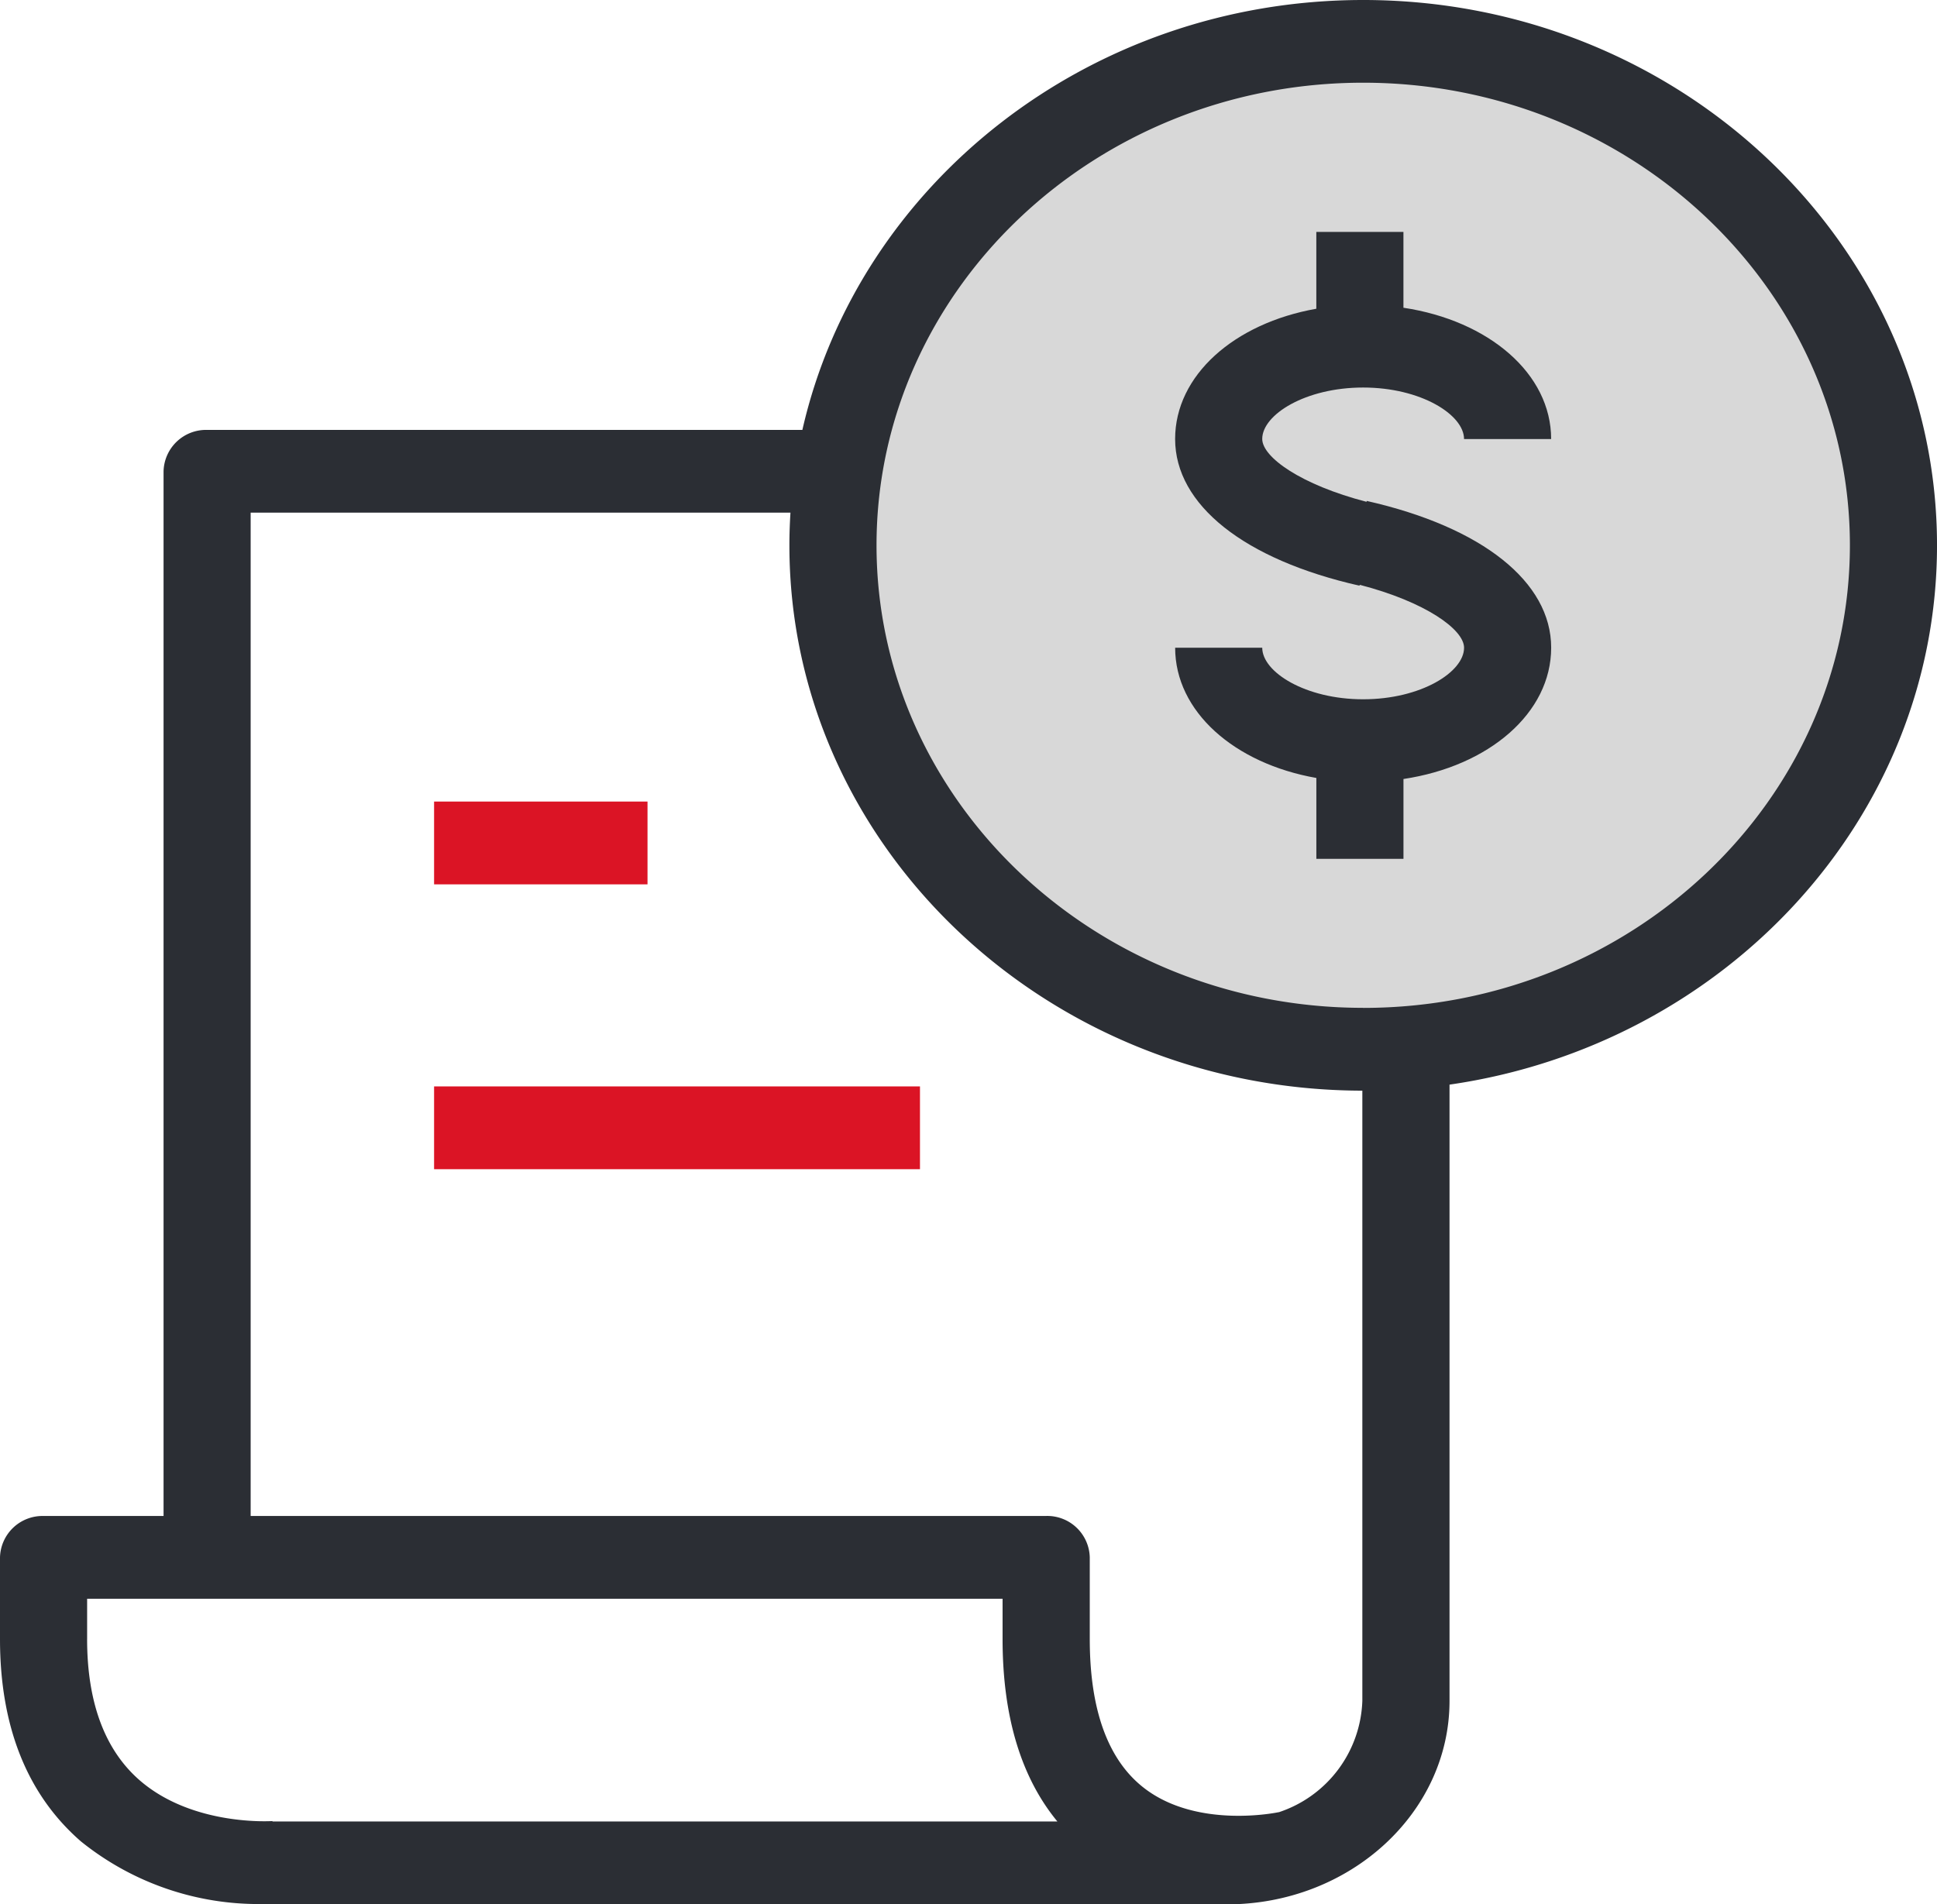
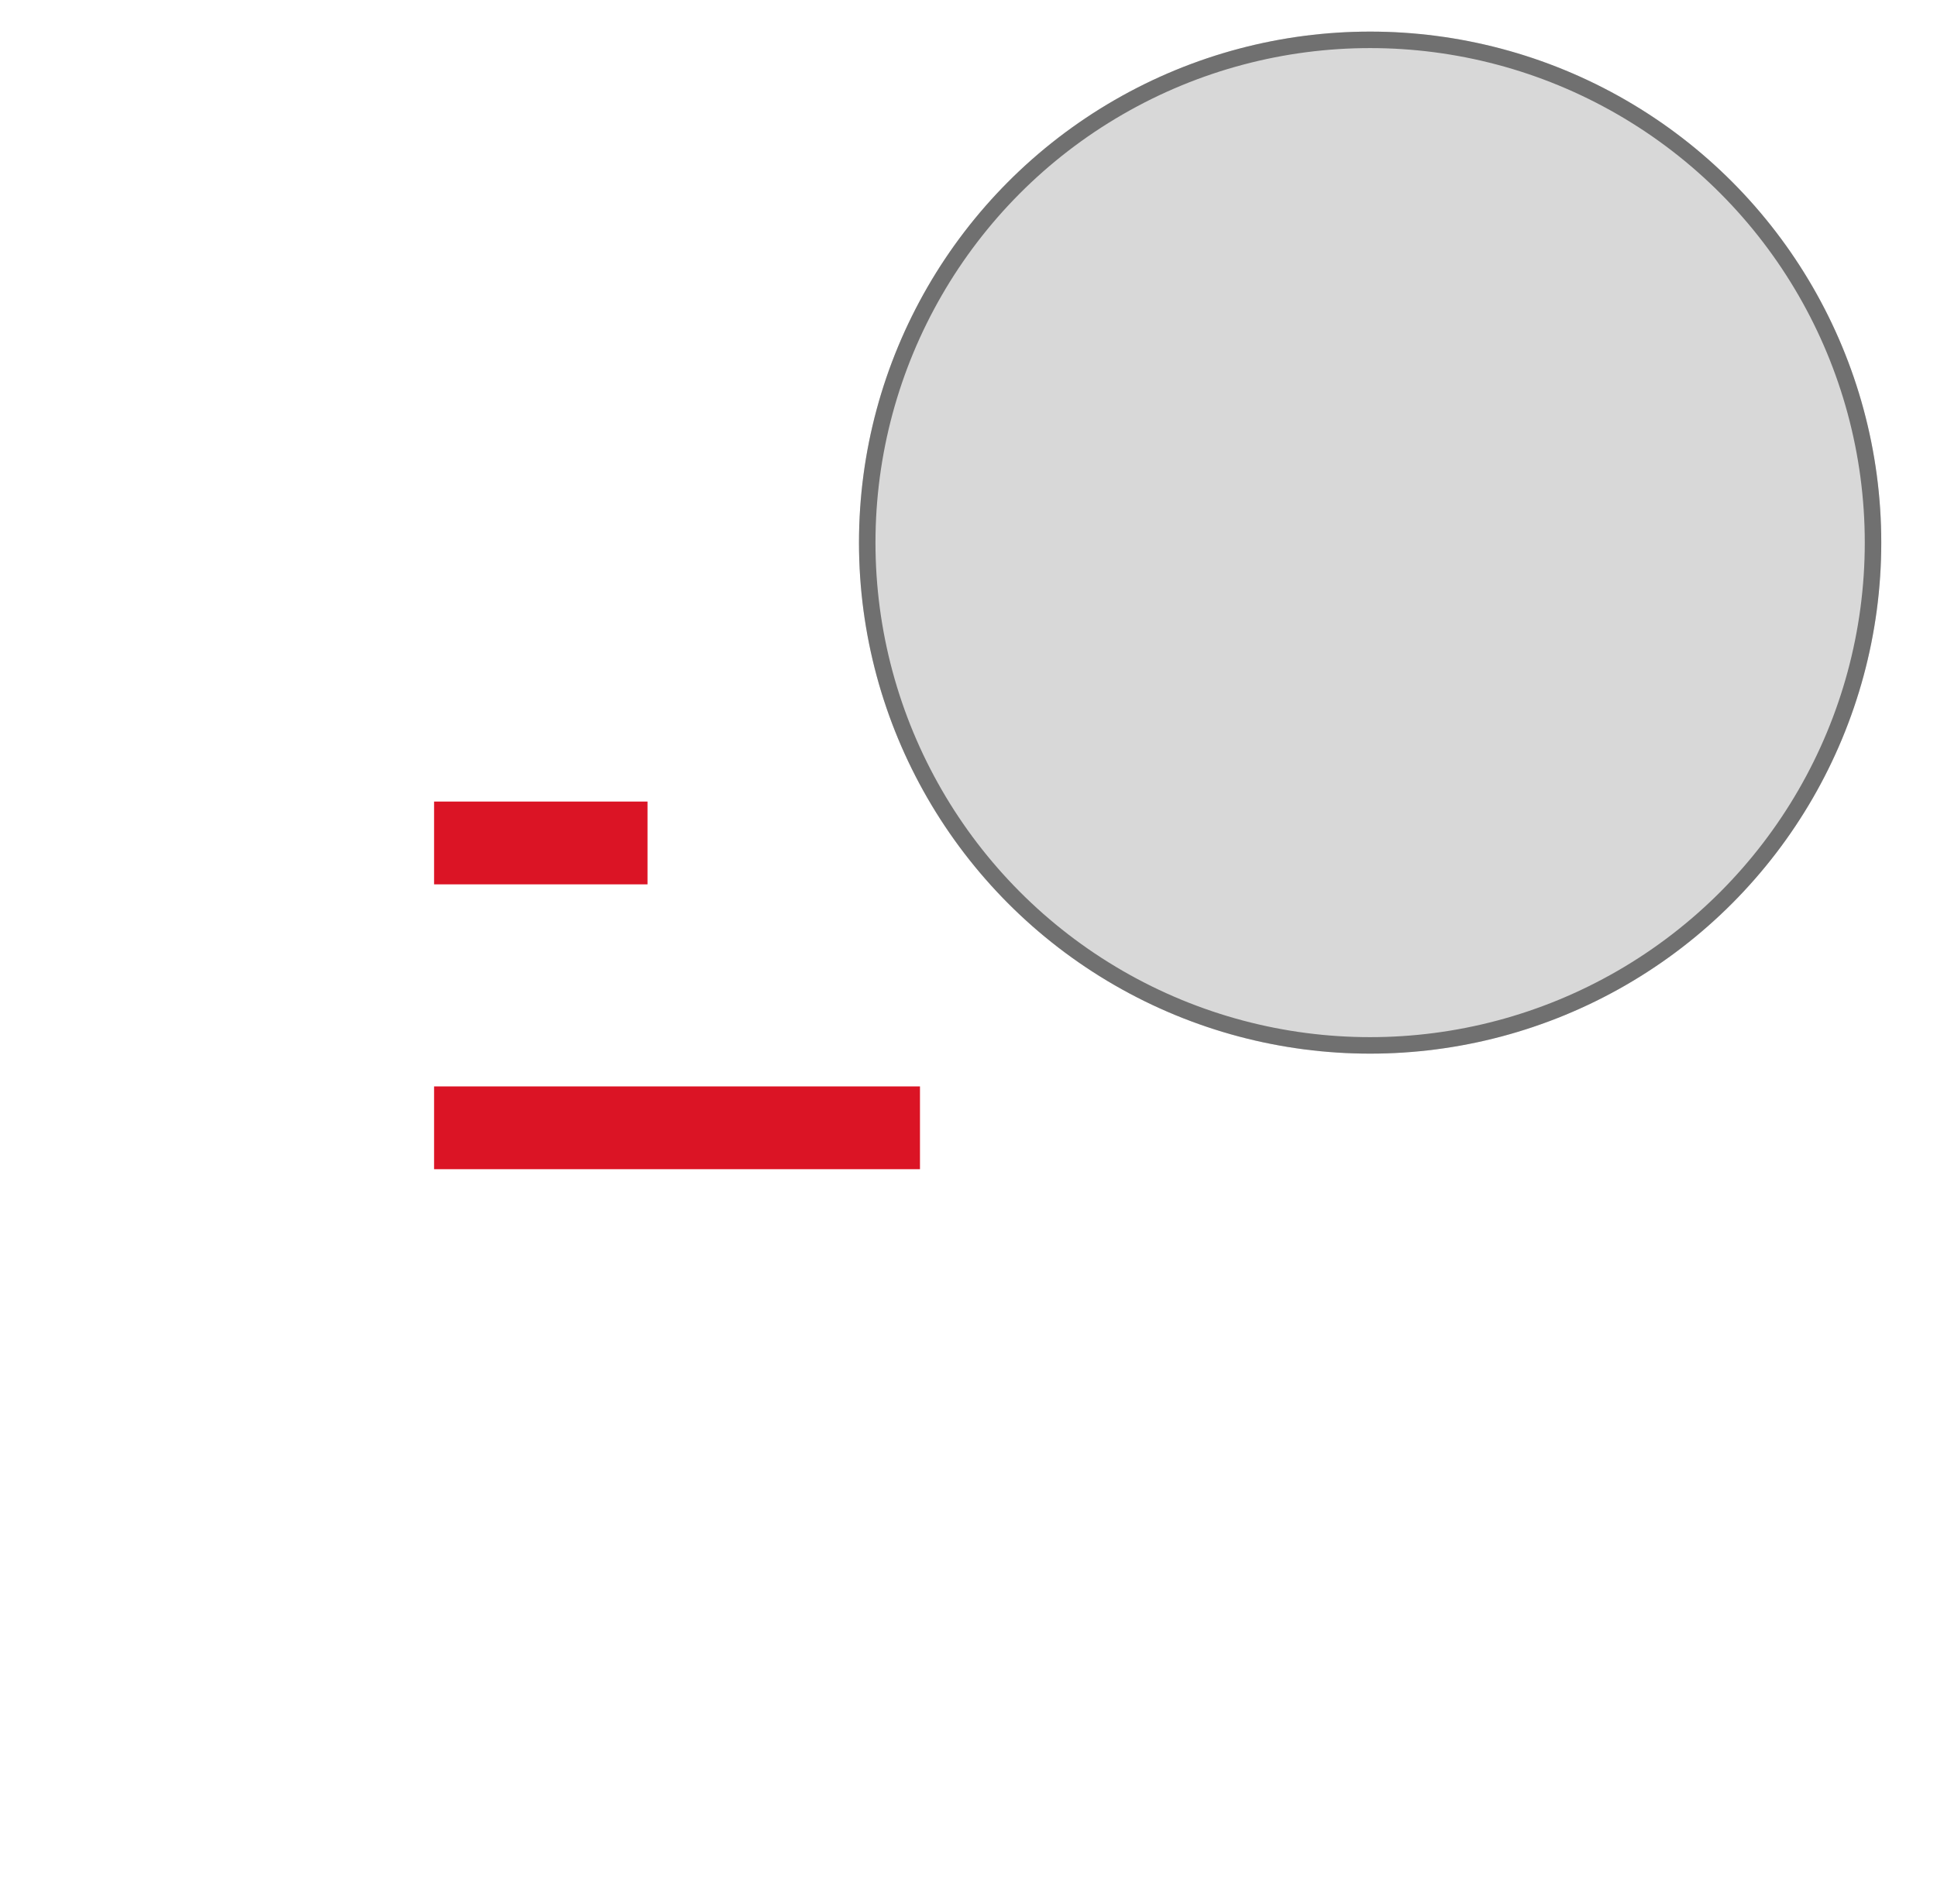
<svg xmlns="http://www.w3.org/2000/svg" width="117.469" height="115.511" viewBox="0 0 117.469 115.511">
  <g transform="translate(52.093 1.917)" fill="#d8d8d8" stroke="#707070" stroke-width="1">
    <ellipse cx="30.998" cy="30.998" rx="30.998" ry="30.998" stroke="none" />
    <ellipse cx="30.998" cy="30.998" rx="30.498" ry="30.498" fill="none" />
  </g>
-   <path d="M4184.5,2877.7c3.5,0,6.12,1.651,6.12,3.127h5.282c0-3.968-3.777-7.187-8.958-7.967v-4.6h-5.283v4.661c-4.977.88-8.563,4.037-8.563,7.9,0,3.99,4.18,7.316,11.182,8.9l.014-.053c3.978,1.032,6.327,2.707,6.327,3.816,0,1.477-2.617,3.127-6.12,3.127s-6.12-1.651-6.12-3.127H4173.1c0,3.867,3.586,7.024,8.563,7.9v4.906h5.283v-4.843c5.182-.779,8.958-4,8.958-7.967,0-3.99-4.181-7.316-11.184-8.9l-.013.053c-3.977-1.032-6.326-2.707-6.326-3.816C4178.383,2879.346,4181,2877.7,4184.5,2877.7Z" transform="translate(-4101.833 -2854.193)" fill="#2b2e34" />
-   <path d="M3836.669,2811.766c0-18.241-15.61-33.081-34.8-33.081-16.661,0-30.622,11.189-34.01,26.078h-36.1a2.578,2.578,0,0,0-2.641,2.511v63.37h-7.278a2.579,2.579,0,0,0-2.641,2.511v4.956c0,5.312,1.651,9.44,4.906,12.271a17.146,17.146,0,0,0,10.583,3.8v.02H3793.6c7.446,0,13.505-5.537,13.505-12.343v-37.381C3823.816,2842.067,3836.669,2828.317,3836.669,2811.766Zm-112.186,66.344v-2.445H3780v2.445c0,4.685,1.119,8.39,3.323,11.064h-47.6l0-.024c-.048,0-4.859.33-8.084-2.5C3725.545,2884.808,3724.482,2881.936,3724.482,2878.11Zm72.265,10.5v0c-.048.011-4.864,1.033-8.107-1.419-2.225-1.681-3.353-4.737-3.353-9.082v-4.956a2.579,2.579,0,0,0-2.641-2.511H3734.4v-60.859h32.736c-.041.656-.064,1.316-.064,1.981,0,18.224,15.582,33.053,34.746,33.08v37.008A7.381,7.381,0,0,1,3796.748,2888.615Zm5.123-48.79c-16.275,0-29.515-12.587-29.515-28.059s13.241-28.059,29.515-28.059,29.515,12.587,29.515,28.059S3818.145,2839.824,3801.871,2839.824Z" transform="translate(-3719.199 -2778.685)" fill="#2b2e34" />
  <rect width="12.943" height="5.022" transform="translate(26.325 48.622)" fill="#db1425" />
  <rect width="29.467" height="5.022" transform="translate(26.325 65.901)" fill="#db1425" />
</svg>